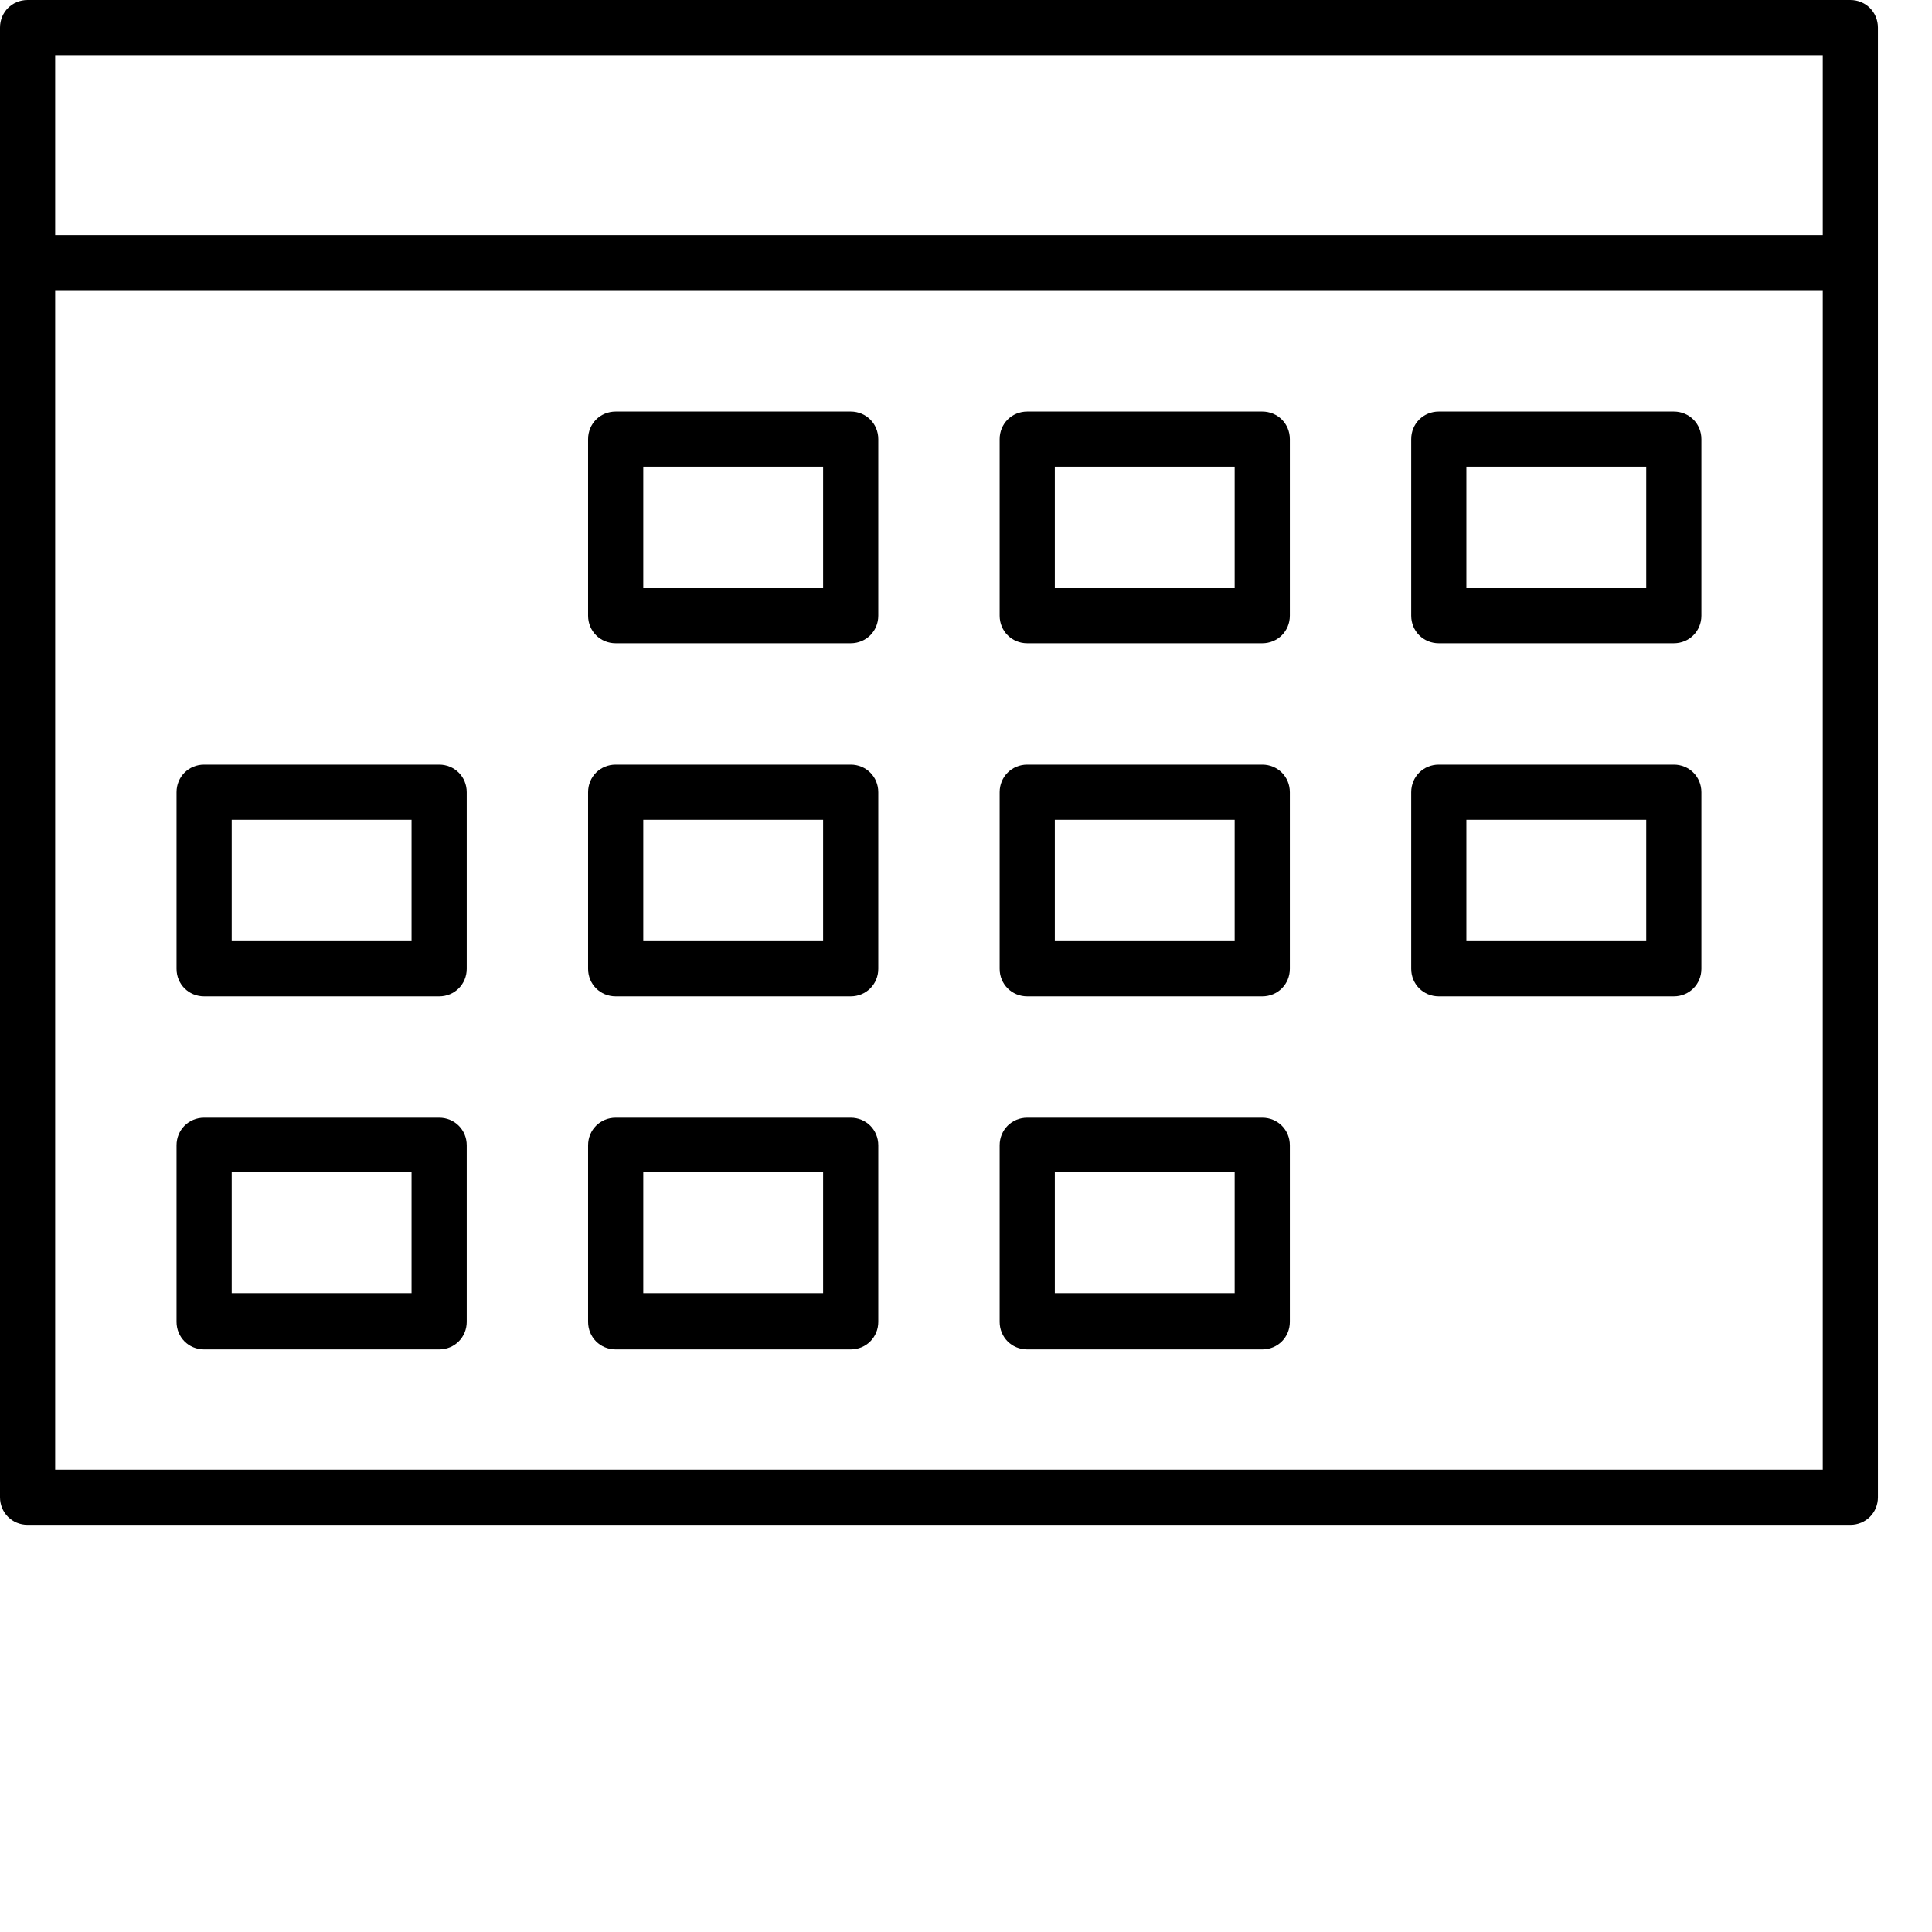
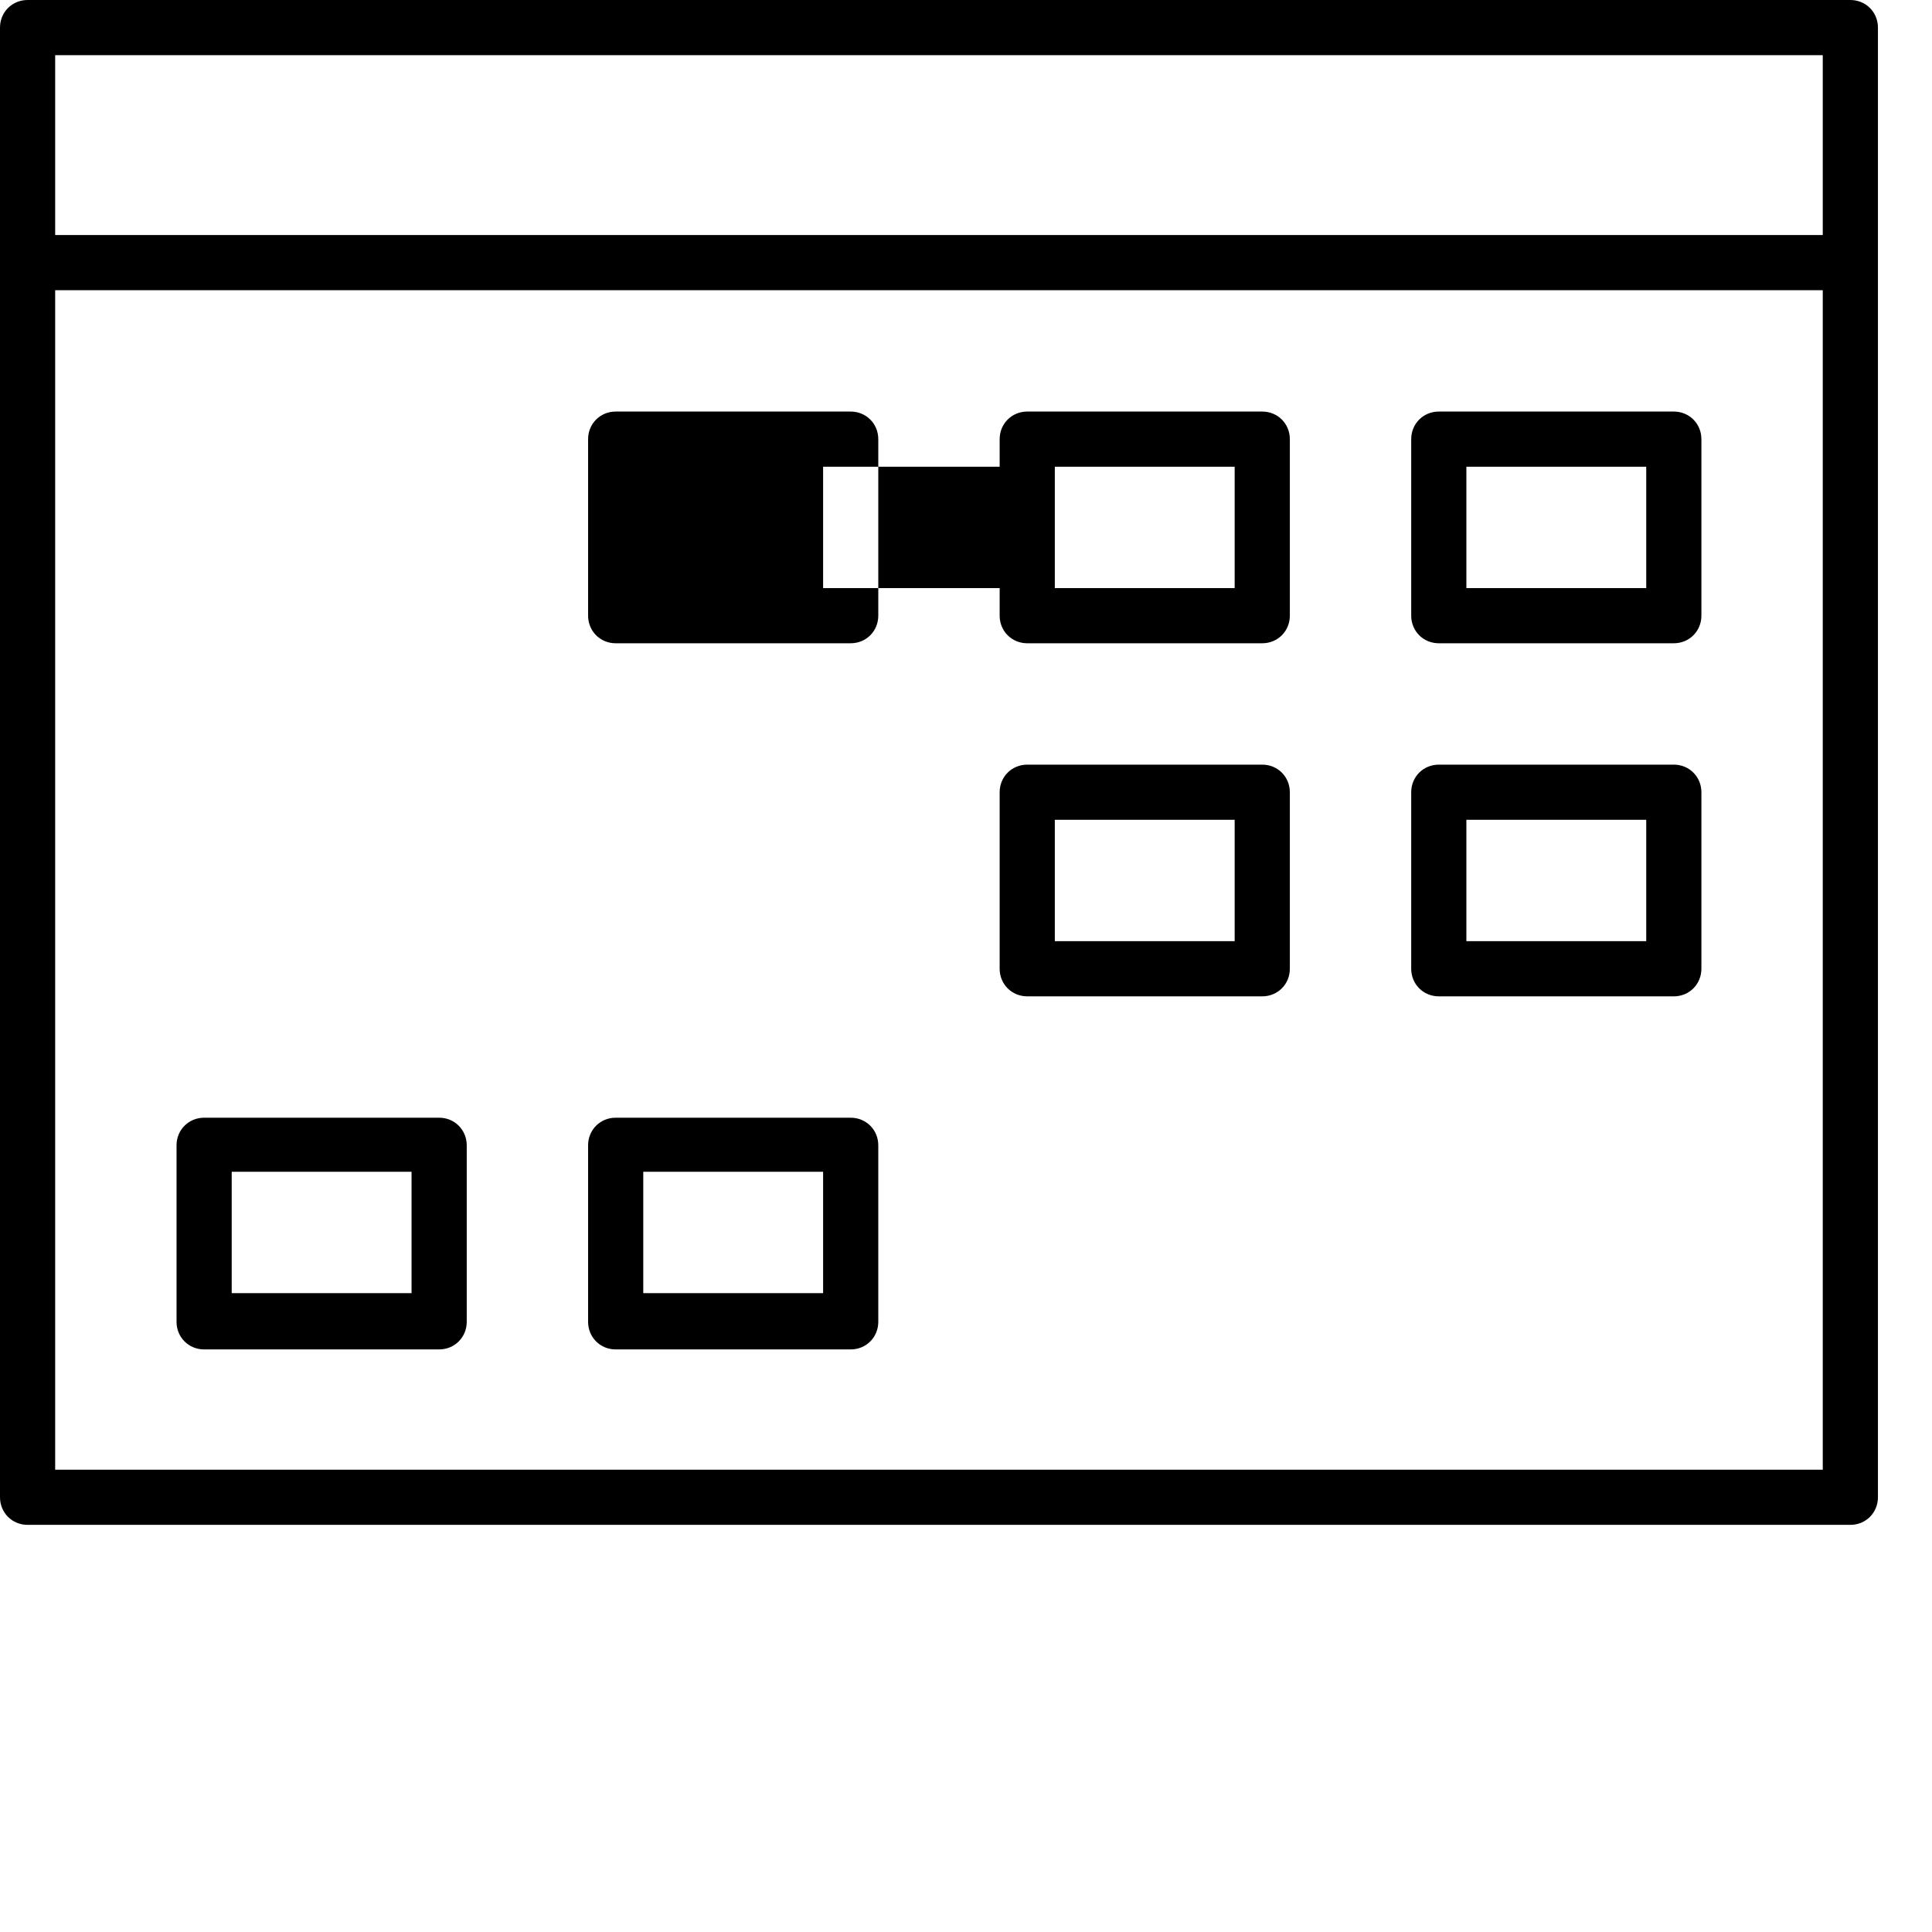
<svg xmlns="http://www.w3.org/2000/svg" width="86px" height="86px" version="1.1" id="Layer_1" viewBox="0 0 175.1 175.1" style="enable-background:new 0 0 175.1 175.1;" xml:space="preserve" fill="currentColor">
  <g>
-     <path d="M77.1,37.3H55.8c-1.4,0-2.5,1.1-2.5,2.5v16c0,1.4,1.1,2.5,2.5,2.5h21.3c1.4,0,2.5-1.1,2.5-2.5v-16             C79.6,38.4,78.5,37.3,77.1,37.3z M74.6,53.3H58.3v-11h16.3V53.3z" />
+     <path d="M77.1,37.3H55.8c-1.4,0-2.5,1.1-2.5,2.5v16c0,1.4,1.1,2.5,2.5,2.5h21.3c1.4,0,2.5-1.1,2.5-2.5v-16             C79.6,38.4,78.5,37.3,77.1,37.3z M74.6,53.3v-11h16.3V53.3z" />
    <path d="M114.4,37.3H93.1c-1.4,0-2.5,1.1-2.5,2.5v16c0,1.4,1.1,2.5,2.5,2.5h21.3c1.4,0,2.5-1.1,2.5-2.5v-16             C116.9,38.4,115.8,37.3,114.4,37.3z M111.9,53.3H95.6v-11h16.3V53.3z" />
    <path d="M151.7,37.3h-21.3c-1.4,0-2.5,1.1-2.5,2.5v16c0,1.4,1.1,2.5,2.5,2.5h21.3c1.4,0,2.5-1.1,2.5-2.5v-16             C154.2,38.4,153.1,37.3,151.7,37.3z M149.2,53.3h-16.3v-11h16.3L149.2,53.3L149.2,53.3z" />
-     <path d="M39.8,69.3H18.5c-1.4,0-2.5,1.1-2.5,2.5v16c0,1.4,1.1,2.5,2.5,2.5h21.3c1.4,0,2.5-1.1,2.5-2.5v-16             C42.3,70.4,41.2,69.3,39.8,69.3z M37.3,85.3H21v-11h16.3V85.3z" />
-     <path d="M77.1,69.3H55.8c-1.4,0-2.5,1.1-2.5,2.5v16c0,1.4,1.1,2.5,2.5,2.5h21.3c1.4,0,2.5-1.1,2.5-2.5v-16             C79.6,70.4,78.5,69.3,77.1,69.3z M74.6,85.3H58.3v-11h16.3V85.3z" />
    <path d="M114.4,69.3H93.1c-1.4,0-2.5,1.1-2.5,2.5v16c0,1.4,1.1,2.5,2.5,2.5h21.3c1.4,0,2.5-1.1,2.5-2.5v-16             C116.9,70.4,115.8,69.3,114.4,69.3z M111.9,85.3H95.6v-11h16.3V85.3z" />
    <path d="M151.7,69.3h-21.3c-1.4,0-2.5,1.1-2.5,2.5v16c0,1.4,1.1,2.5,2.5,2.5h21.3c1.4,0,2.5-1.1,2.5-2.5v-16             C154.2,70.4,153.1,69.3,151.7,69.3z M149.2,85.3h-16.3v-11h16.3L149.2,85.3L149.2,85.3z" />
    <path d="M39.8,101.3H18.5c-1.4,0-2.5,1.1-2.5,2.5v16c0,1.4,1.1,2.5,2.5,2.5h21.3c1.4,0,2.5-1.1,2.5-2.5v-16             C42.3,102.4,41.2,101.3,39.8,101.3z M37.3,117.2H21v-11h16.3V117.2z" />
    <path d="M77.1,101.3H55.8c-1.4,0-2.5,1.1-2.5,2.5v16c0,1.4,1.1,2.5,2.5,2.5h21.3c1.4,0,2.5-1.1,2.5-2.5v-16             C79.6,102.4,78.5,101.3,77.1,101.3z M74.6,117.2H58.3v-11h16.3V117.2z" />
-     <path d="M114.4,101.3H93.1c-1.4,0-2.5,1.1-2.5,2.5v16c0,1.4,1.1,2.5,2.5,2.5h21.3c1.4,0,2.5-1.1,2.5-2.5v-16             C116.9,102.4,115.8,101.3,114.4,101.3z M111.9,117.2H95.6v-11h16.3V117.2z" />
    <path d="M167.7,0H2.5C1.1,0,0,1.1,0,2.5v21.3v111.9c0,1.4,1.1,2.5,2.5,2.5h165.2c1.4,0,2.5-1.1,2.5-2.5V23.8V2.5             C170.2,1.1,169.1,0,167.7,0z M5,5h160.2v16.3H5V5z M5,133.2V26.3h160.2v106.9H5z" />
  </g>
</svg>